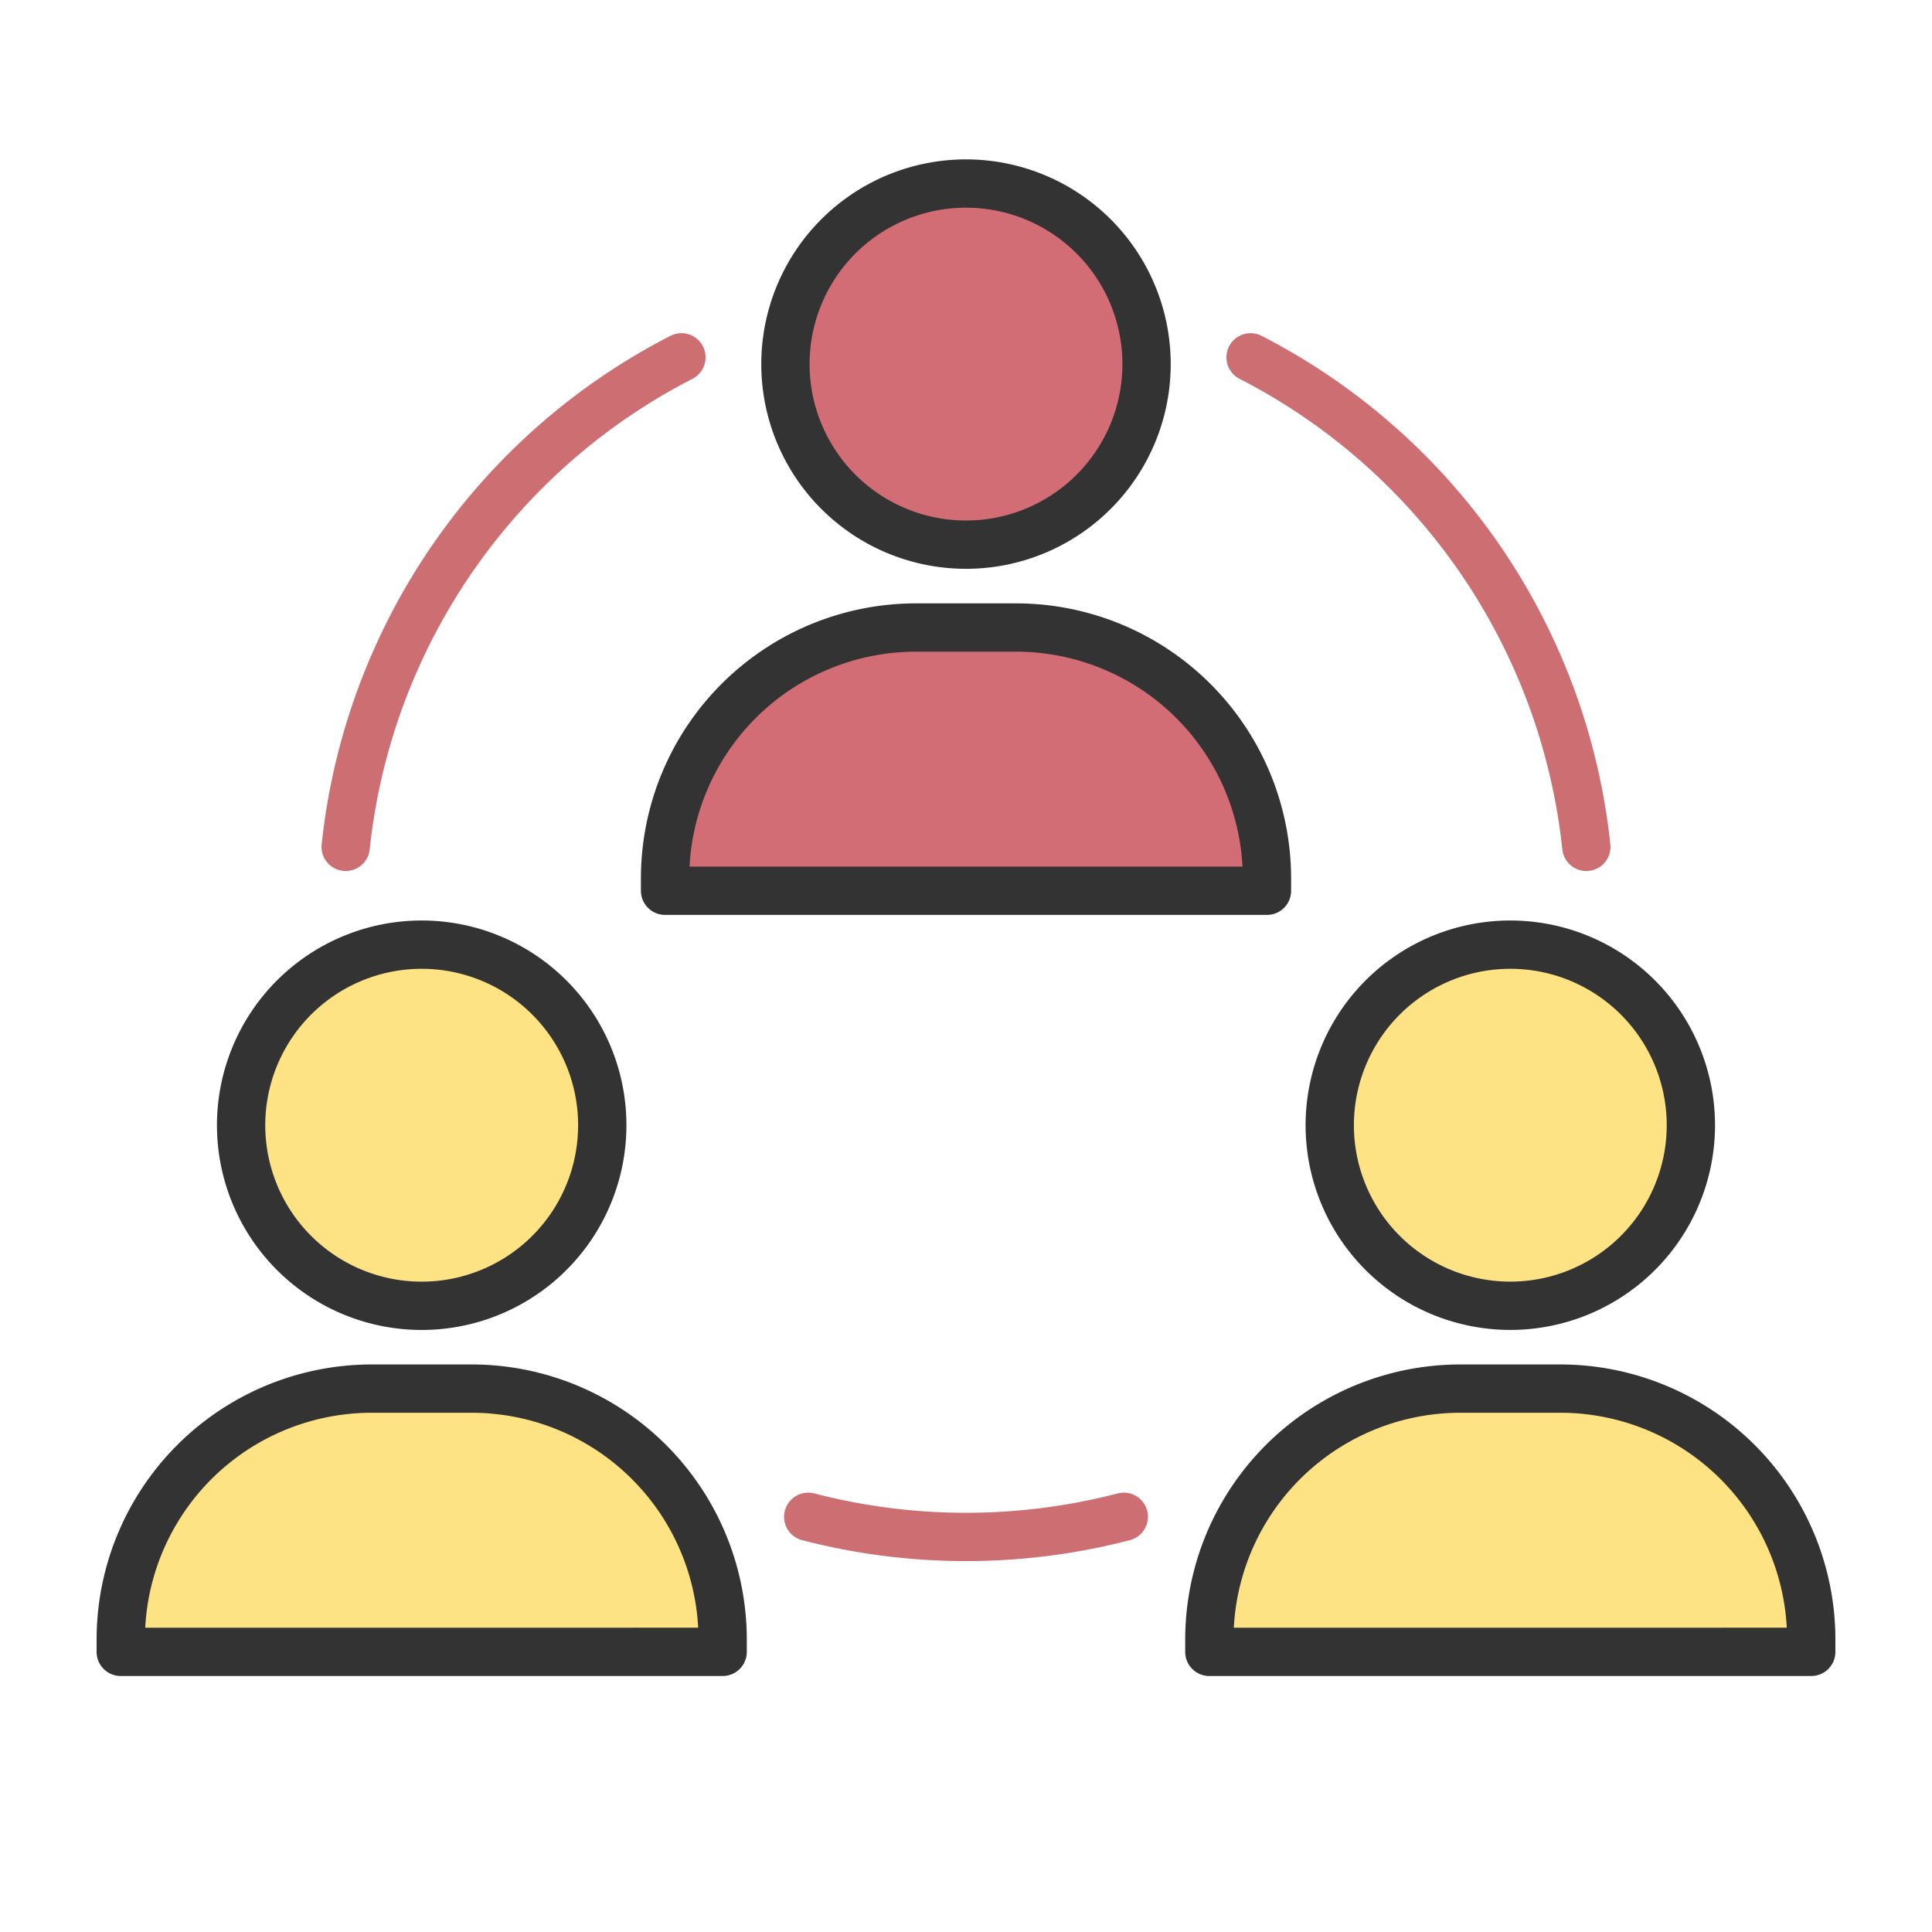
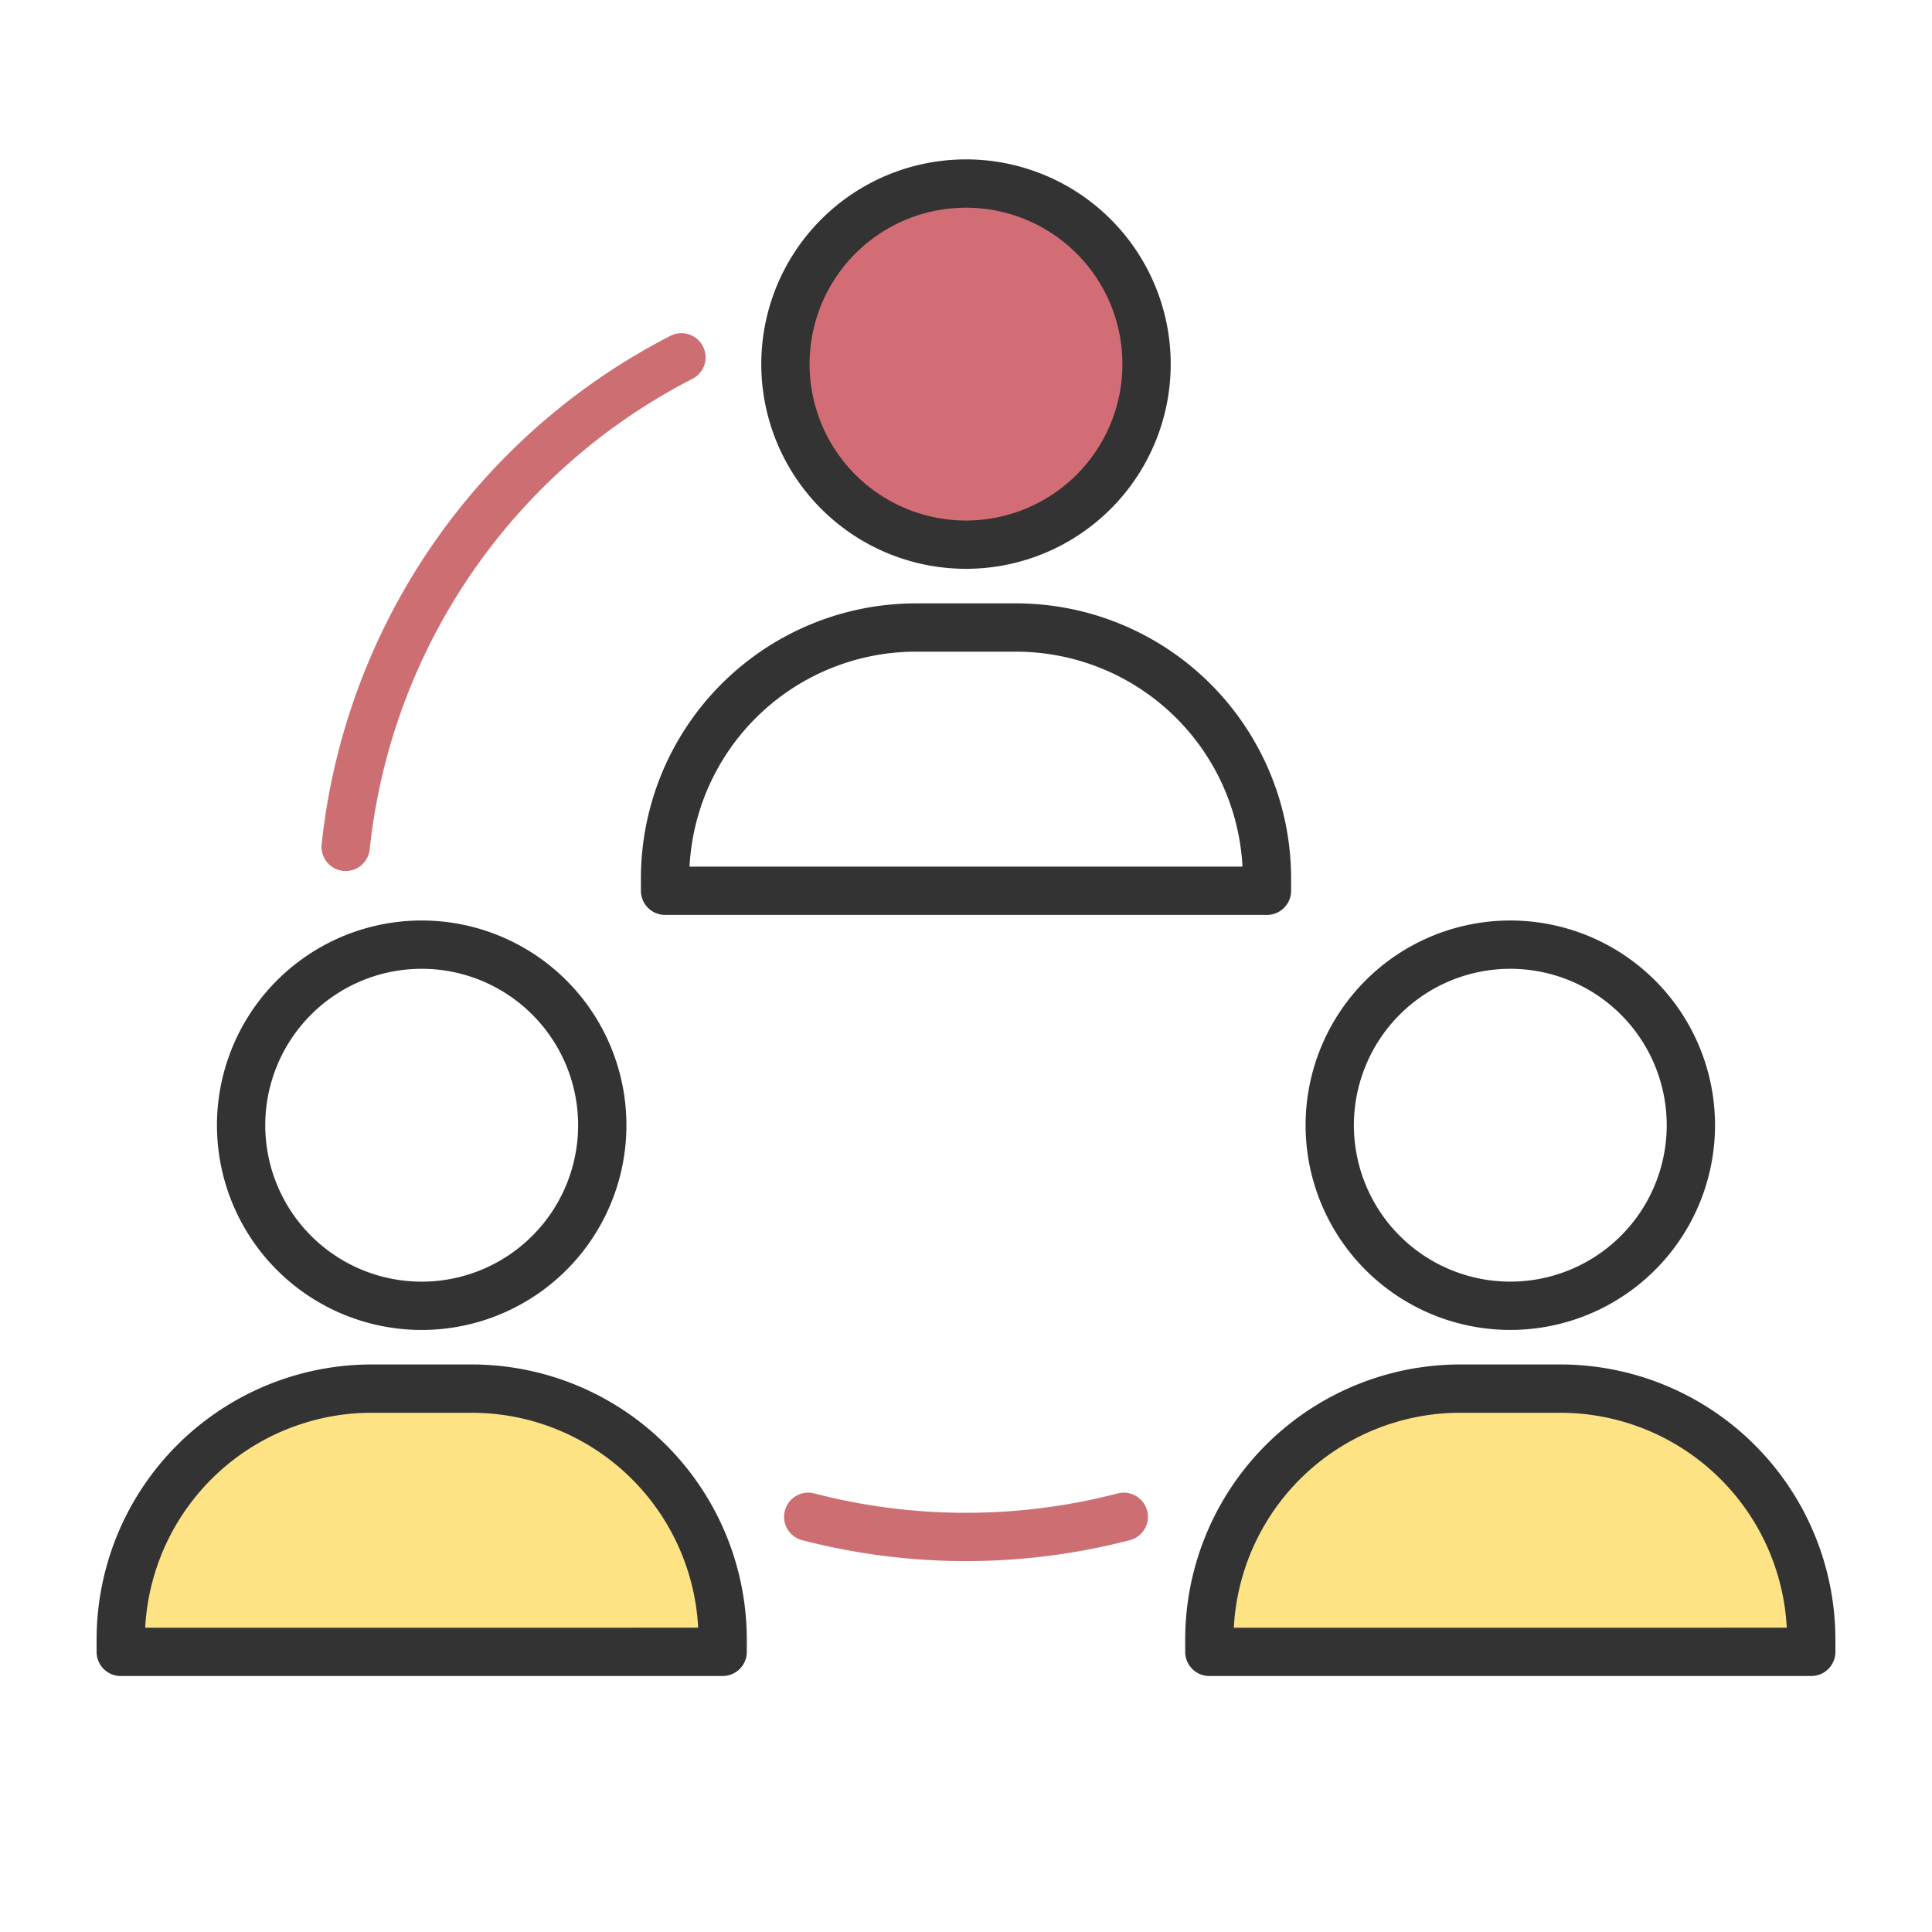
<svg xmlns="http://www.w3.org/2000/svg" id="グループ_40400" data-name="グループ 40400" width="120" height="120" viewBox="0 0 120 120">
  <defs>
    <clipPath id="clip-path">
      <rect id="長方形_35355" data-name="長方形 35355" width="120" height="120" fill="none" />
    </clipPath>
  </defs>
  <g id="グループ_40399" data-name="グループ 40399" clip-path="url(#clip-path)">
    <path id="パス_121446" data-name="パス 121446" d="M71.215,22.616A11.215,11.215,0,1,1,60,11.4,11.215,11.215,0,0,1,71.215,22.616" fill="#d36d75" />
-     <path id="パス_121447" data-name="パス 121447" d="M71.215,22.616A11.215,11.215,0,1,1,60,11.4,11.215,11.215,0,0,1,71.215,22.616Z" fill="none" stroke="#333" stroke-linecap="round" stroke-linejoin="round" stroke-width="3" />
-     <path id="パス_121448" data-name="パス 121448" d="M41.308,55.326v-.758A15.592,15.592,0,0,1,56.9,38.976h6.2A15.593,15.593,0,0,1,78.693,54.568v.758Z" fill="#d36d75" />
+     <path id="パス_121447" data-name="パス 121447" d="M71.215,22.616A11.215,11.215,0,1,1,60,11.4,11.215,11.215,0,0,1,71.215,22.616" fill="none" stroke="#333" stroke-linecap="round" stroke-linejoin="round" stroke-width="3" />
    <path id="パス_121449" data-name="パス 121449" d="M41.308,55.326v-.758A15.592,15.592,0,0,1,56.9,38.976h6.2A15.593,15.593,0,0,1,78.693,54.568v.758Z" fill="none" stroke="#333" stroke-linecap="round" stroke-linejoin="round" stroke-width="3" />
-     <path id="パス_121450" data-name="パス 121450" d="M105.023,69.889A11.215,11.215,0,1,1,93.808,58.674a11.215,11.215,0,0,1,11.215,11.215" fill="#fee385" />
    <path id="パス_121451" data-name="パス 121451" d="M105.023,69.889A11.215,11.215,0,1,1,93.808,58.674,11.215,11.215,0,0,1,105.023,69.889Z" fill="none" stroke="#333" stroke-linecap="round" stroke-linejoin="round" stroke-width="3" />
    <path id="パス_121452" data-name="パス 121452" d="M75.115,102.6v-.758A15.592,15.592,0,0,1,90.707,86.249h6.2A15.593,15.593,0,0,1,112.5,101.841v.758Z" fill="#fee385" />
    <path id="パス_121453" data-name="パス 121453" d="M75.115,102.6v-.758A15.592,15.592,0,0,1,90.707,86.249h6.2A15.593,15.593,0,0,1,112.5,101.841v.758Z" fill="none" stroke="#333" stroke-linecap="round" stroke-linejoin="round" stroke-width="3" />
-     <path id="パス_121454" data-name="パス 121454" d="M37.408,69.889A11.216,11.216,0,1,1,26.193,58.674,11.215,11.215,0,0,1,37.408,69.889" fill="#fee385" />
    <path id="パス_121455" data-name="パス 121455" d="M37.408,69.889A11.216,11.216,0,1,1,26.193,58.674,11.215,11.215,0,0,1,37.408,69.889Z" fill="none" stroke="#333" stroke-linecap="round" stroke-linejoin="round" stroke-width="3" />
    <path id="パス_121456" data-name="パス 121456" d="M7.5,102.6v-.758A15.592,15.592,0,0,1,23.092,86.249h6.2a15.593,15.593,0,0,1,15.593,15.592v.758Z" fill="#fee385" />
    <path id="パス_121457" data-name="パス 121457" d="M7.5,102.6v-.758A15.592,15.592,0,0,1,23.092,86.249h6.2a15.593,15.593,0,0,1,15.593,15.592v.758Z" fill="none" stroke="#333" stroke-linecap="round" stroke-linejoin="round" stroke-width="3" />
-     <path id="パス_121458" data-name="パス 121458" d="M98.53,52.6A38.77,38.77,0,0,0,77.675,22.195" fill="none" stroke="#cd6f72" stroke-linecap="round" stroke-linejoin="round" stroke-width="3" />
    <path id="パス_121459" data-name="パス 121459" d="M42.325,22.195A38.77,38.77,0,0,0,21.47,52.6" fill="none" stroke="#cd6f72" stroke-linecap="round" stroke-linejoin="round" stroke-width="3" />
    <path id="パス_121460" data-name="パス 121460" d="M50.2,94.211a38.988,38.988,0,0,0,19.6,0" fill="none" stroke="#cd6f72" stroke-linecap="round" stroke-linejoin="round" stroke-width="3" />
  </g>
</svg>